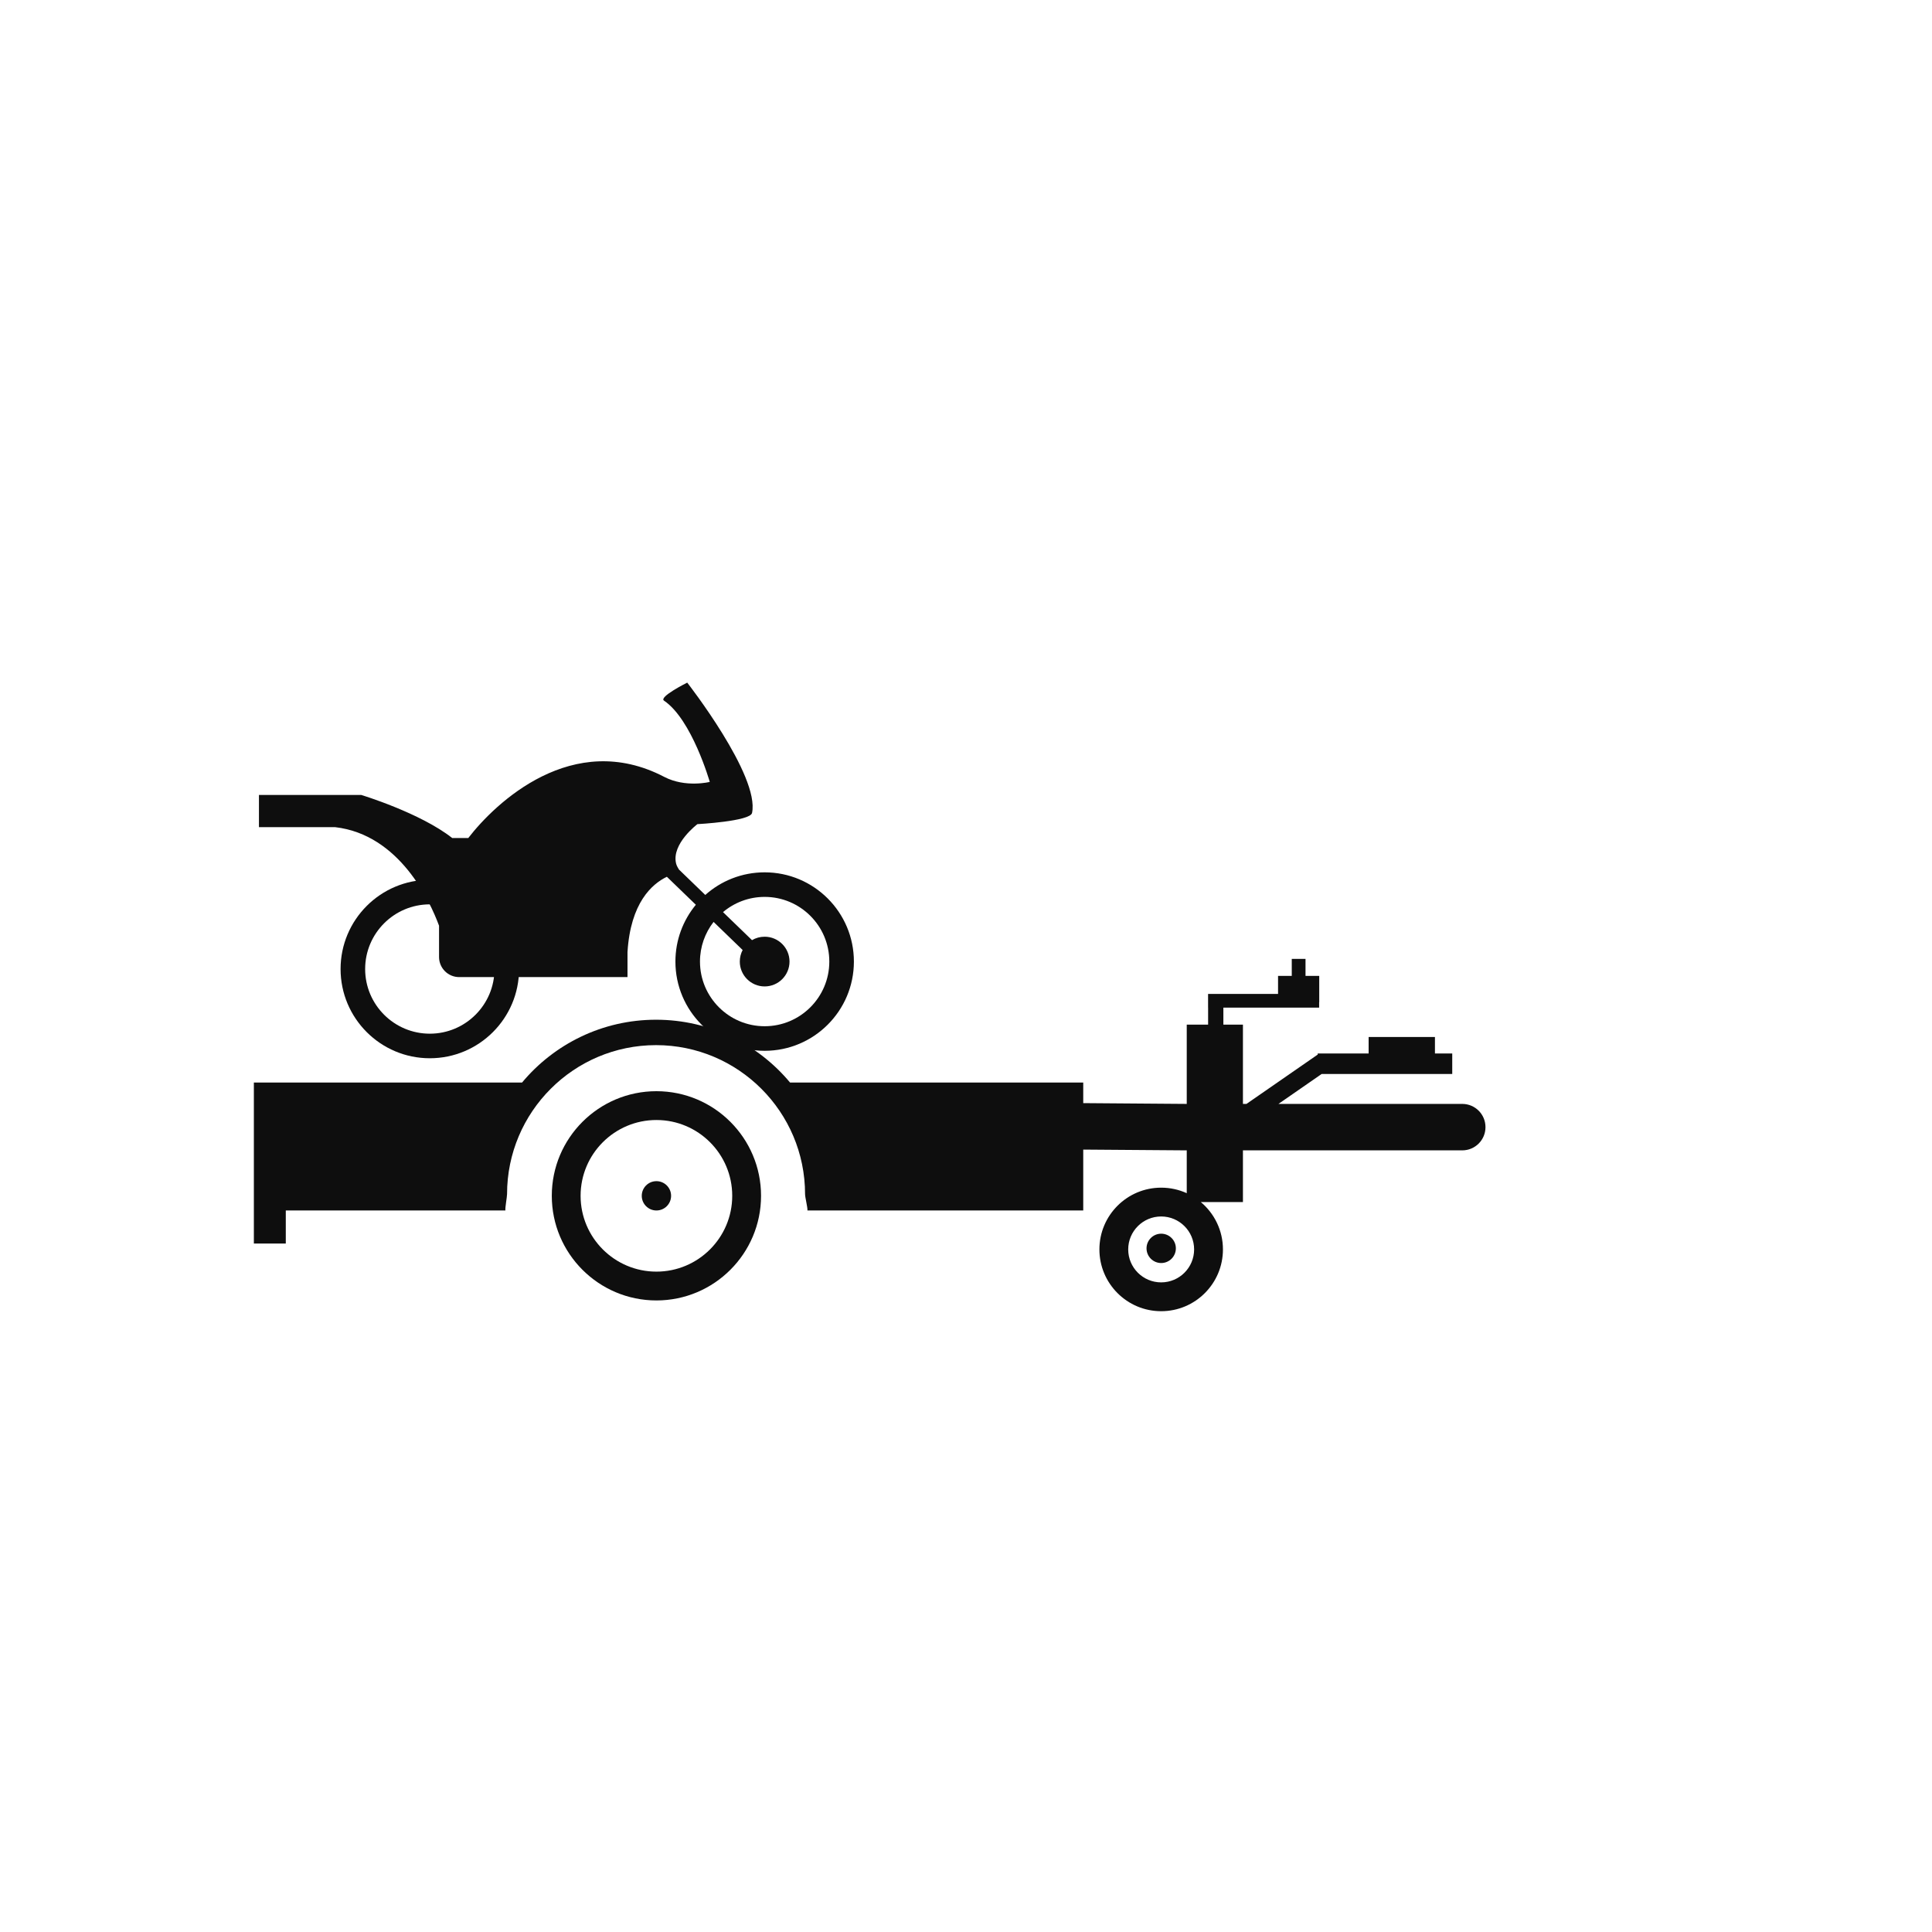
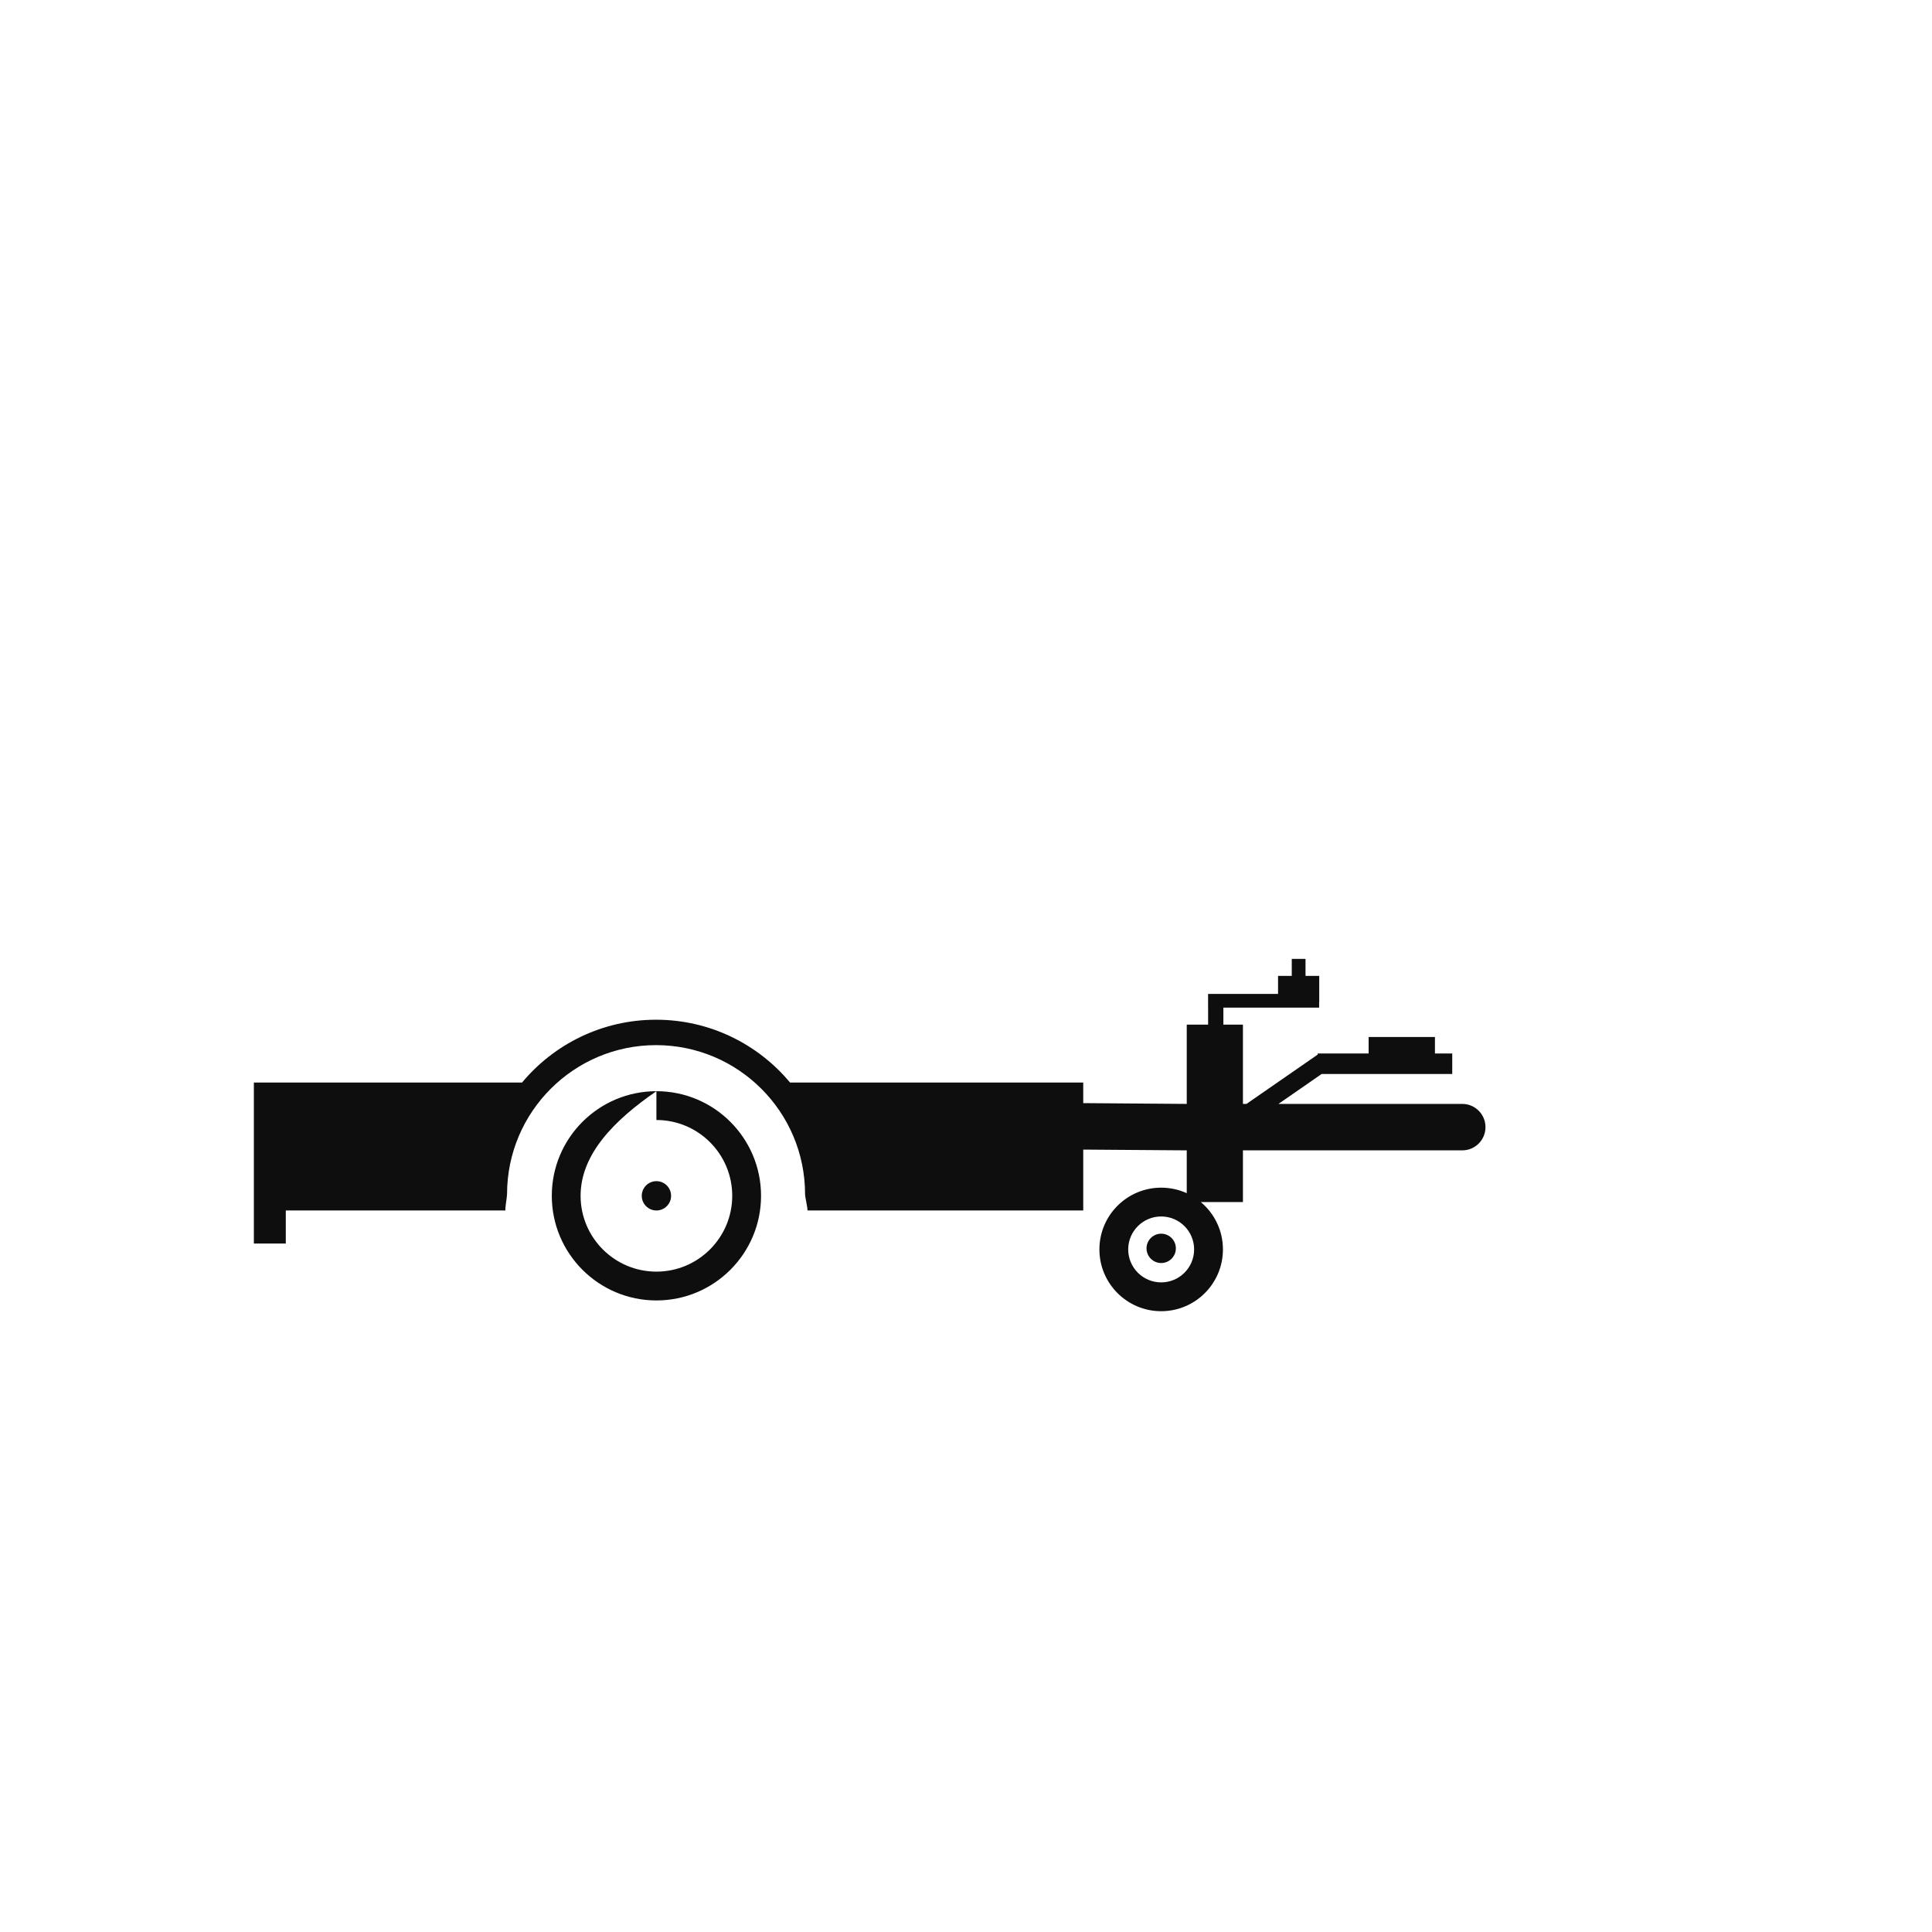
<svg xmlns="http://www.w3.org/2000/svg" width="120" height="120" viewBox="0 0 120 120" fill="none">
  <g clip-path="url(#clip0_3003_5638)">
    <path fill-rule="evenodd" clip-rule="evenodd" d="M67.282 71.403V75.185H50.151C50.173 75.023 50.004 74.373 50.004 74.171C50.004 69.063 45.857 64.915 40.748 64.915C35.641 64.915 31.494 69.063 31.494 74.171C31.494 74.35 31.367 75.008 31.391 75.185H17.751V77.237H15.768V67.239H32.425C34.413 64.855 37.405 63.337 40.748 63.337C44.093 63.337 47.084 64.855 49.072 67.239H67.282V68.517L73.711 68.566V63.643H75.038V62.585H75.036V61.734H75.038H75.986H79.382V60.614H80.234V59.558H81.088V60.614H81.94V62.248H81.934V62.585H75.986V63.643H77.201V68.566H77.421L81.846 65.501V65.435H85.008V64.409H89.127V65.435H90.201V66.706H82.092L79.407 68.566H90.824C91.621 68.566 92.266 69.211 92.266 70.007V70.01C92.266 70.806 91.621 71.451 90.824 71.451H77.201V74.662H74.584C75.424 75.366 75.959 76.423 75.959 77.604C75.959 79.722 74.24 81.441 72.122 81.441C70.005 81.441 68.286 79.722 68.286 77.604C68.286 75.487 70.005 73.768 72.122 73.768C72.689 73.768 73.227 73.891 73.711 74.111V71.451L67.282 71.403ZM72.122 75.557C70.992 75.557 70.075 76.474 70.075 77.604C70.075 78.734 70.992 79.651 72.122 79.651C73.252 79.651 74.169 78.734 74.169 77.604C74.169 76.474 73.252 75.557 72.122 75.557ZM72.124 76.627C72.627 76.627 73.035 77.035 73.035 77.538C73.035 78.04 72.627 78.449 72.124 78.449C71.621 78.449 71.213 78.04 71.213 77.538C71.213 77.035 71.621 76.627 72.124 76.627Z" fill="#0E0E0E" />
-     <path fill-rule="evenodd" clip-rule="evenodd" d="M40.771 67.776C44.358 67.776 47.27 70.688 47.27 74.274C47.27 77.861 44.358 80.773 40.771 80.773C37.185 80.773 34.273 77.861 34.273 74.274C34.273 70.688 37.185 67.776 40.771 67.776ZM40.771 69.566C38.172 69.566 36.062 71.675 36.062 74.274C36.062 76.873 38.172 78.983 40.771 78.983C43.37 78.983 45.48 76.873 45.48 74.274C45.48 71.675 43.37 69.566 40.771 69.566Z" fill="#0E0E0E" />
+     <path fill-rule="evenodd" clip-rule="evenodd" d="M40.771 67.776C44.358 67.776 47.27 70.688 47.27 74.274C47.27 77.861 44.358 80.773 40.771 80.773C37.185 80.773 34.273 77.861 34.273 74.274C34.273 70.688 37.185 67.776 40.771 67.776ZC38.172 69.566 36.062 71.675 36.062 74.274C36.062 76.873 38.172 78.983 40.771 78.983C43.37 78.983 45.48 76.873 45.48 74.274C45.48 71.675 43.37 69.566 40.771 69.566Z" fill="#0E0E0E" />
    <path d="M40.772 75.185C41.275 75.185 41.683 74.777 41.683 74.274C41.683 73.772 41.275 73.364 40.772 73.364C40.269 73.364 39.861 73.772 39.861 74.274C39.861 74.777 40.269 75.185 40.772 75.185Z" fill="#0E0E0E" />
-     <path fill-rule="evenodd" clip-rule="evenodd" d="M38.975 60.689H28.517C28.187 60.689 27.87 60.558 27.636 60.324C27.402 60.09 27.27 59.773 27.27 59.442V57.498C26.711 55.987 24.825 51.844 20.824 51.377H16.084V49.375H22.435C22.435 49.375 26.098 50.483 28.087 52.051H29.086C30.774 49.862 35.572 45.291 41.254 48.252C42.58 48.944 44.085 48.566 44.085 48.566C44.085 48.566 42.977 44.688 41.242 43.518C40.902 43.288 42.685 42.399 42.685 42.399C42.685 42.399 47.202 48.179 46.711 50.494C46.6 51.014 43.318 51.189 43.318 51.189C43.318 51.189 41.7 52.407 41.992 53.629C42.035 53.807 42.125 53.919 42.171 54.008L43.806 55.588C44.786 54.713 46.078 54.182 47.494 54.182C50.553 54.182 53.037 56.665 53.037 59.725C53.037 62.784 50.553 65.267 47.494 65.267C44.434 65.267 41.951 62.784 41.951 59.725C41.951 58.385 42.428 57.156 43.22 56.197L41.421 54.458C40.489 54.907 39.163 56.08 38.975 59.135V60.689ZM44.322 57.262C43.793 57.942 43.477 58.797 43.477 59.725C43.477 61.941 45.277 63.741 47.494 63.741C49.71 63.741 51.51 61.941 51.51 59.725C51.51 57.508 49.71 55.708 47.494 55.708C46.509 55.708 45.606 56.063 44.908 56.653L46.709 58.394C46.939 58.258 47.208 58.181 47.494 58.181C48.346 58.181 49.038 58.873 49.038 59.725C49.038 60.577 48.346 61.269 47.494 61.269C46.642 61.269 45.95 60.577 45.95 59.725C45.95 59.465 46.014 59.221 46.127 59.007L44.322 57.262Z" fill="#0E0E0E" />
-     <path fill-rule="evenodd" clip-rule="evenodd" d="M26.697 54.645C29.756 54.645 32.24 57.128 32.24 60.188C32.24 63.247 29.756 65.73 26.697 65.73C23.637 65.73 21.154 63.247 21.154 60.188C21.154 57.128 23.637 54.645 26.697 54.645ZM26.697 56.171C24.48 56.171 22.68 57.971 22.68 60.188C22.68 62.404 24.48 64.204 26.697 64.204C28.913 64.204 30.713 62.404 30.713 60.188C30.713 57.971 28.913 56.171 26.697 56.171Z" fill="#0E0E0E" />
  </g>
  <defs>
    <clipPath id="clip0_3003_5638">
      <rect width="120" height="120" fill="white" />
    </clipPath>
  </defs>
</svg>